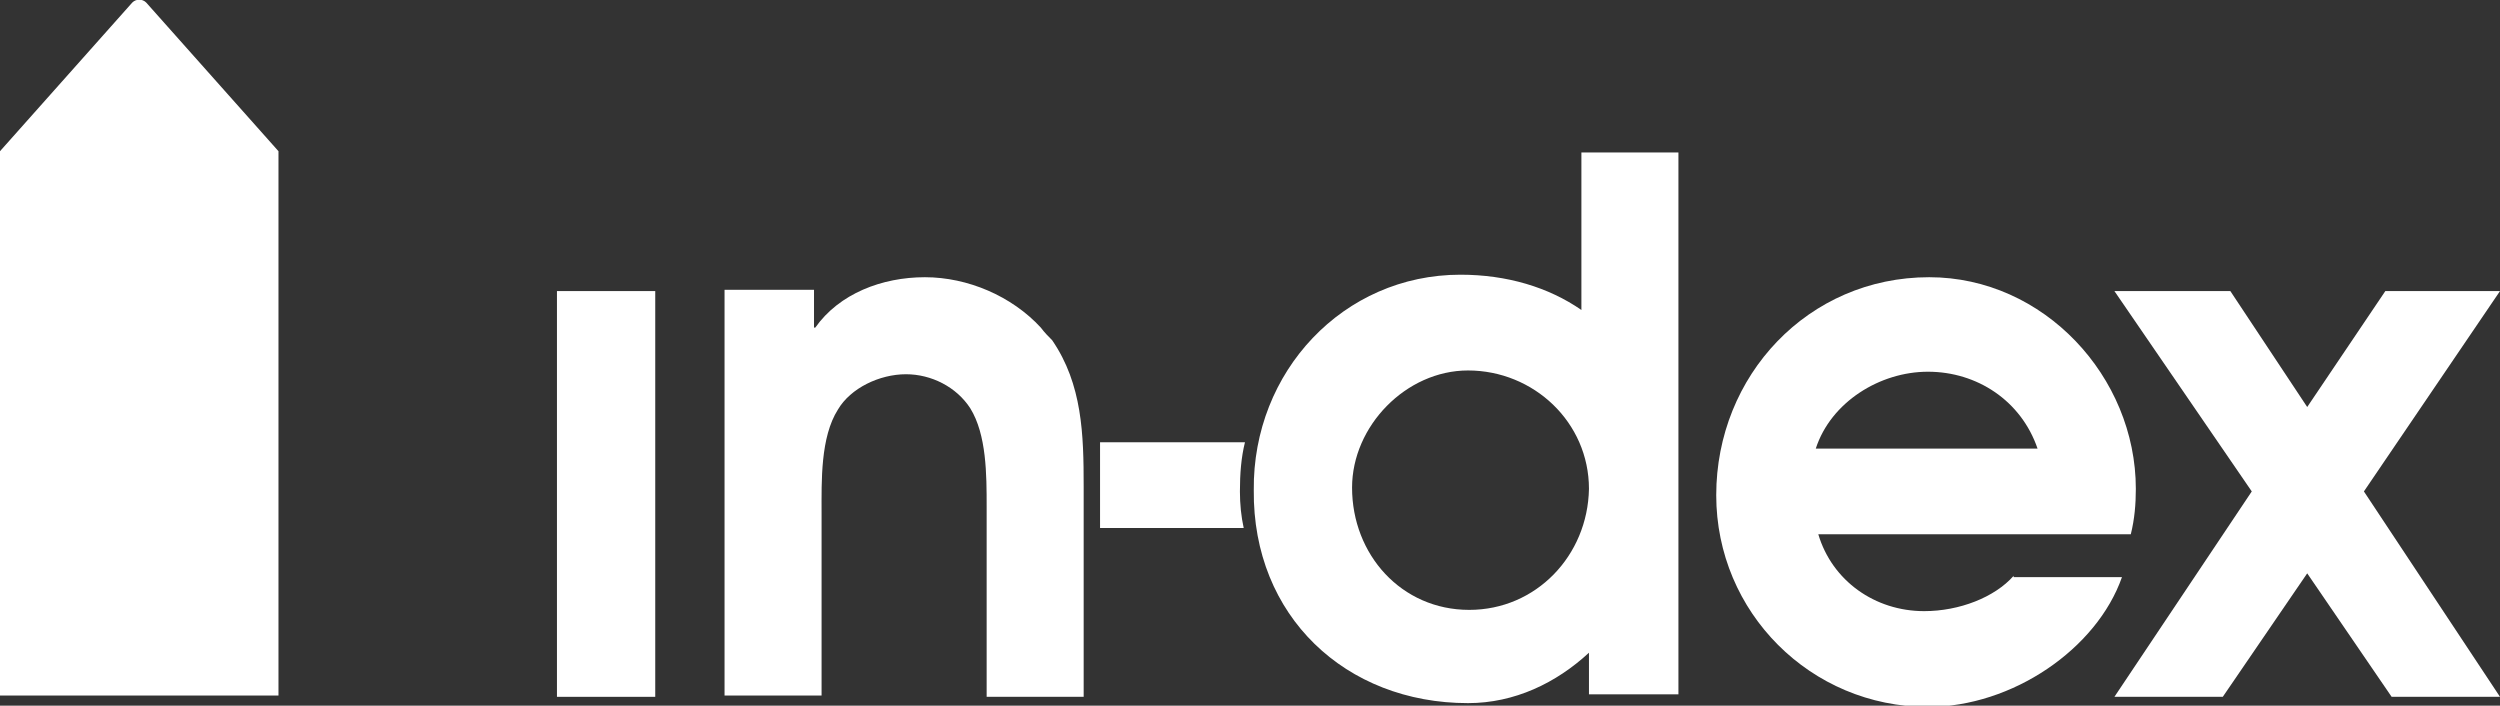
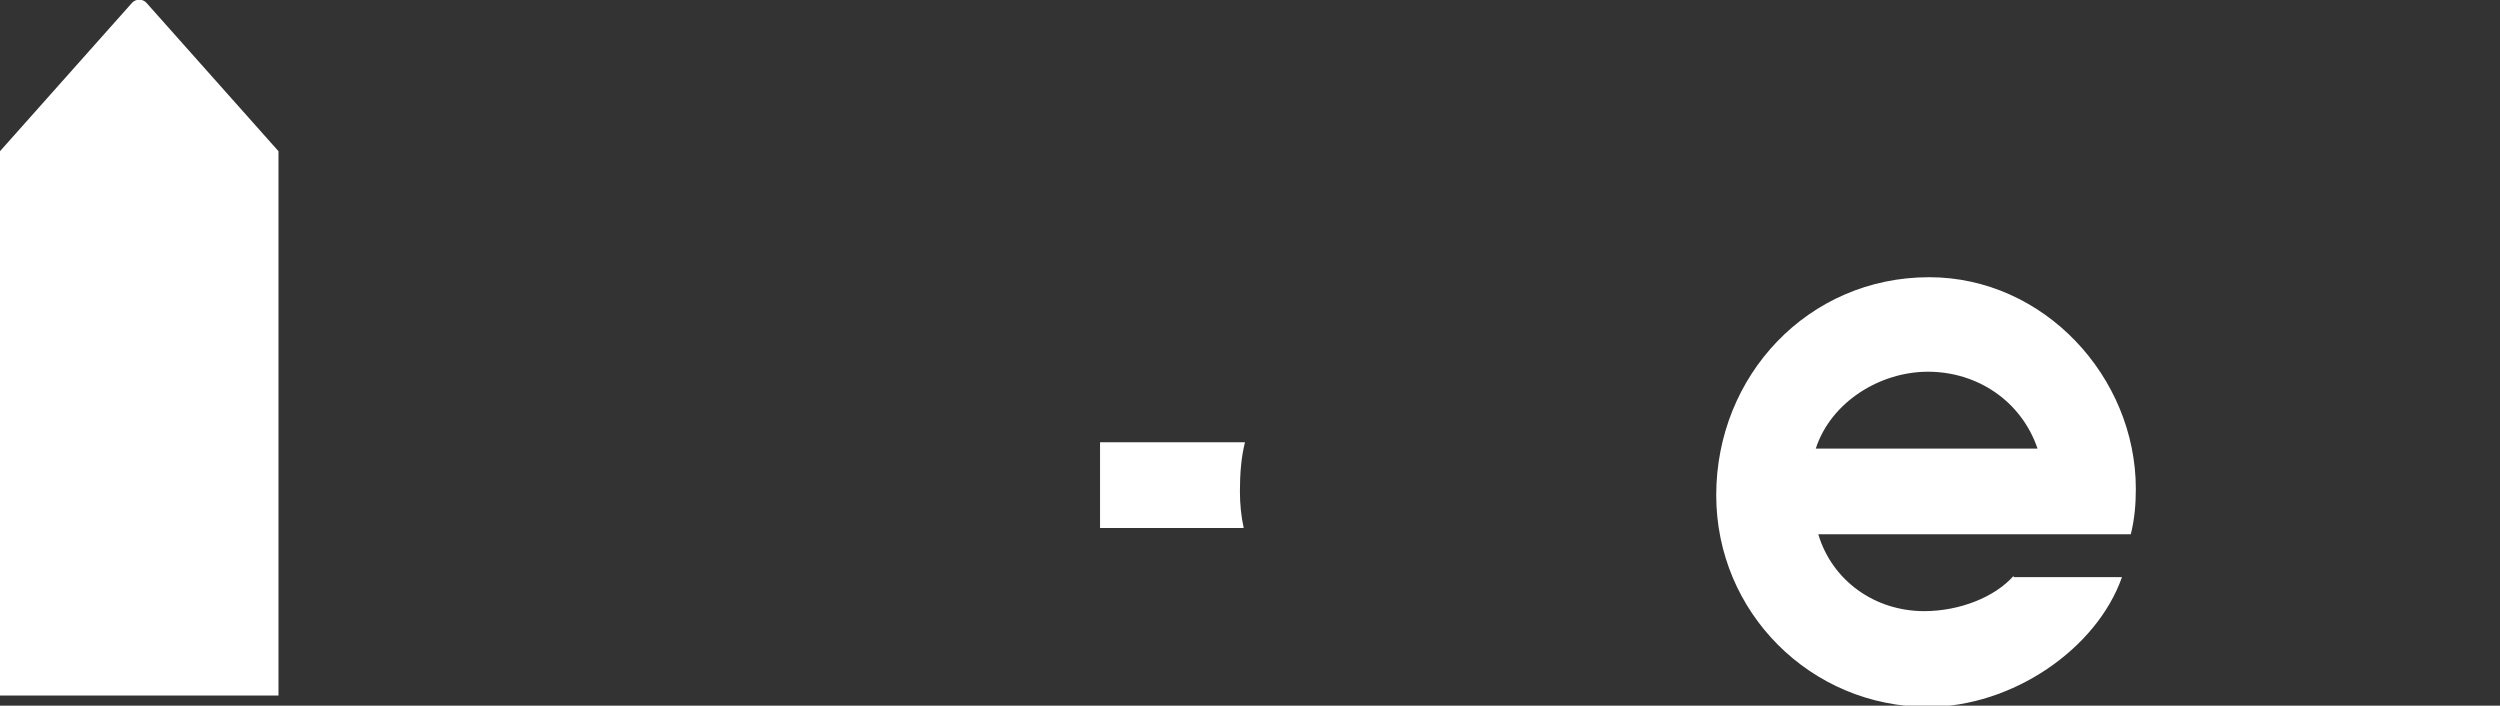
<svg xmlns="http://www.w3.org/2000/svg" version="1.1" id="レイヤー_1" x="0px" y="0px" viewBox="0 0 198.4 56" style="enable-background:new 0 0 198.4 56;" xml:space="preserve">
  <rect x="0" y="0" width="198.4" height="56" fill="#333333" stroke="none" />
  <style type="text/css">
	.st0{fill:#FFFFFF;}
</style>
  <g>
    <g>
      <g>
-         <rect x="44.2" y="23.1" class="st0" width="7.8" height="32.2" />
        <path class="st0" d="M87.3,35.1v6.8h11.4C98.5,41,98.4,40,98.4,39c0-1.4,0.1-2.7,0.4-3.9H87.3z" />
-         <path class="st0" d="M82.6,26c-2.3-2.5-5.8-4-9.2-4c-3.4,0-6.8,1.3-8.7,4h-0.1v-3h-7.1v32.2h7.7V40.7c0-2.5-0.1-6,1.3-8.2     c1-1.7,3.3-2.8,5.4-2.8c2,0,4,1,5.1,2.7c1.3,2.1,1.3,5.3,1.3,7.8v15.1H86V38.6c0-4.1-0.1-8.1-2.5-11.6     C83.2,26.7,82.9,26.4,82.6,26z" />
-         <path class="st0" d="M125.5,24.2l0,0.4c-2.6-1.8-5.9-2.8-9.6-2.8c-9.3,0-16.5,7.7-16.4,17.1c-0.1,10,7.3,16.9,17,16.9     c3.7,0,7-1.6,9.6-4v3.3h7.1v-43h-7.7V24.2z M116.6,48.4c-5.4,0-9.3-4.4-9.3-9.7c0-4.9,4.3-9.3,9.2-9.3c5.2,0,9.6,4.1,9.6,9.4     C126,44.1,121.9,48.4,116.6,48.4z" />
        <path class="st0" d="M159.8,45.7c-1.5,1.7-4.3,2.8-7.1,2.8c-3.9,0-7.3-2.4-8.4-6.1h24.8c0.3-1.2,0.4-2.4,0.4-3.6     c0-8.9-7.3-16.8-16.4-16.8c-9.6,0-16.9,7.8-16.9,17.3c0,9.3,7.5,16.8,16.8,16.8c6.7,0,13.4-4.6,15.4-10.3H159.8z M153,29.5     c3.9,0,7.4,2.3,8.7,6.1h-17.6C145.3,31.9,149.2,29.5,153,29.5z" />
-         <polygon class="st0" points="198.4,23.1 189.3,23.1 183.1,32.3 177,23.1 167.8,23.1 178.7,39 167.8,55.3 176.4,55.3 183.1,45.5      189.8,55.3 198.4,55.3 187.6,39    " />
      </g>
    </g>
    <path class="st0" d="M11.6,0.2c-0.3-0.3-0.8-0.3-1.1,0L0,12v43.2h22.1V12L11.6,0.2z" />
  </g>
</svg>